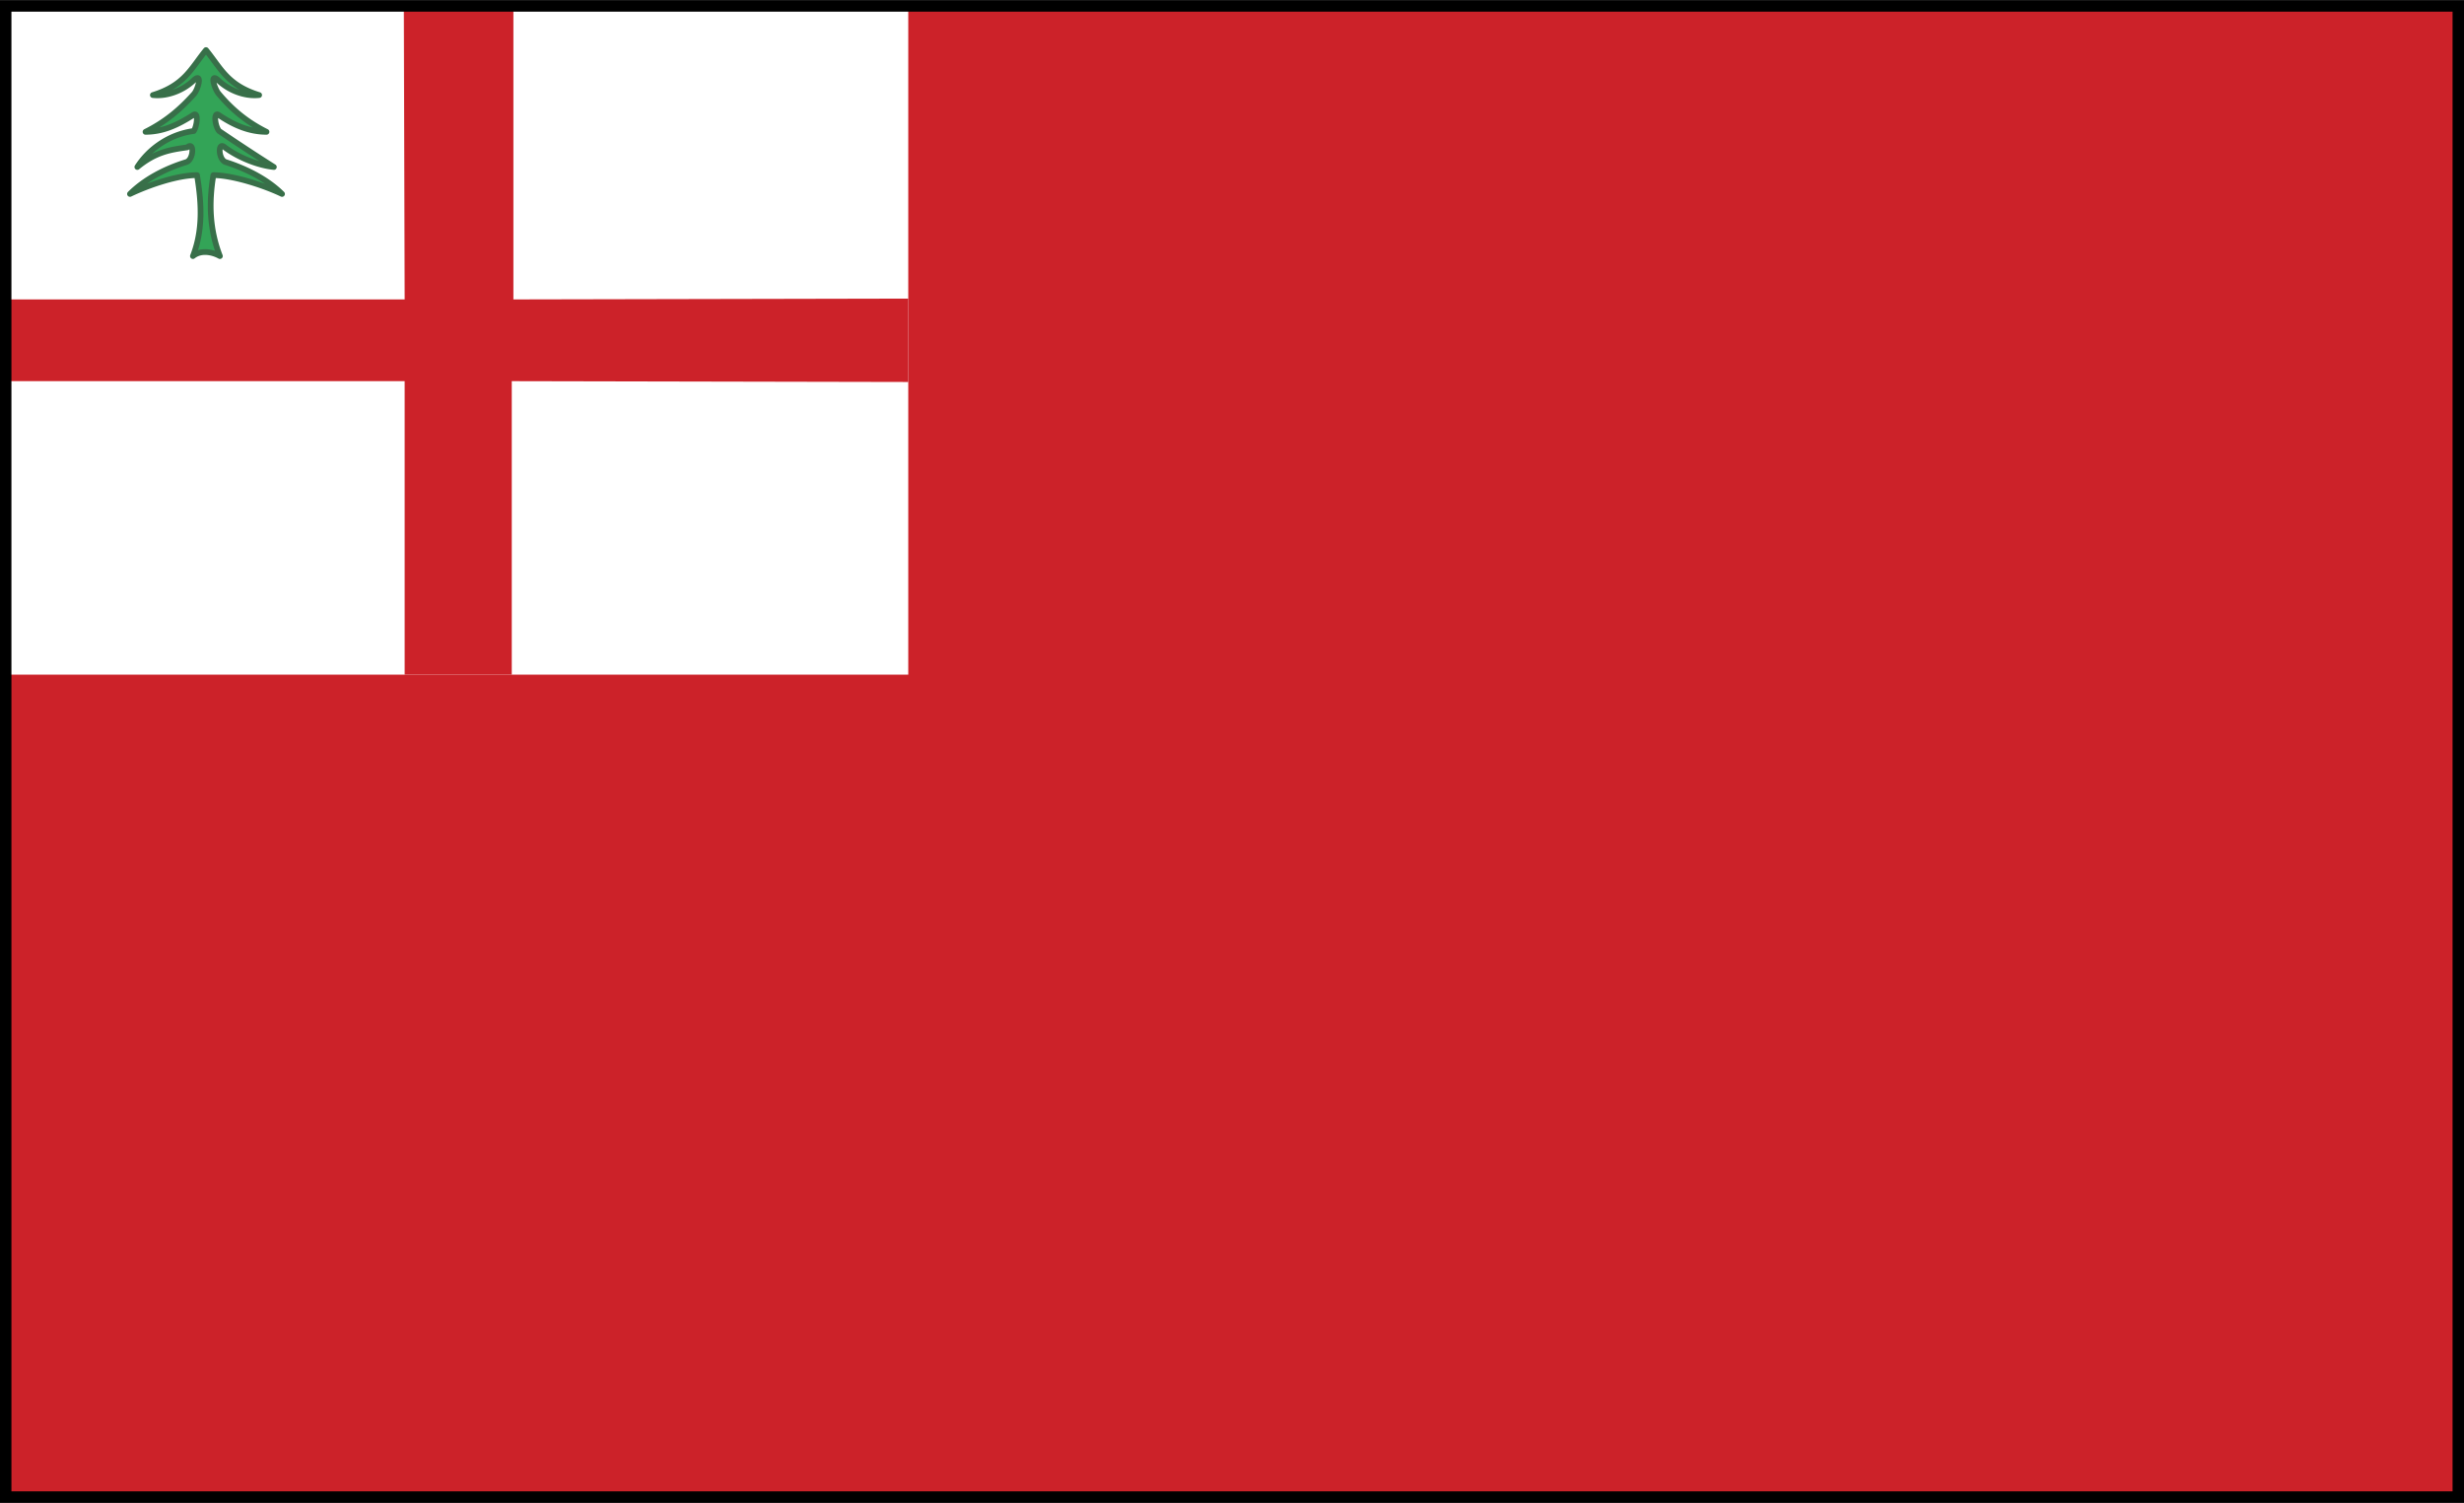
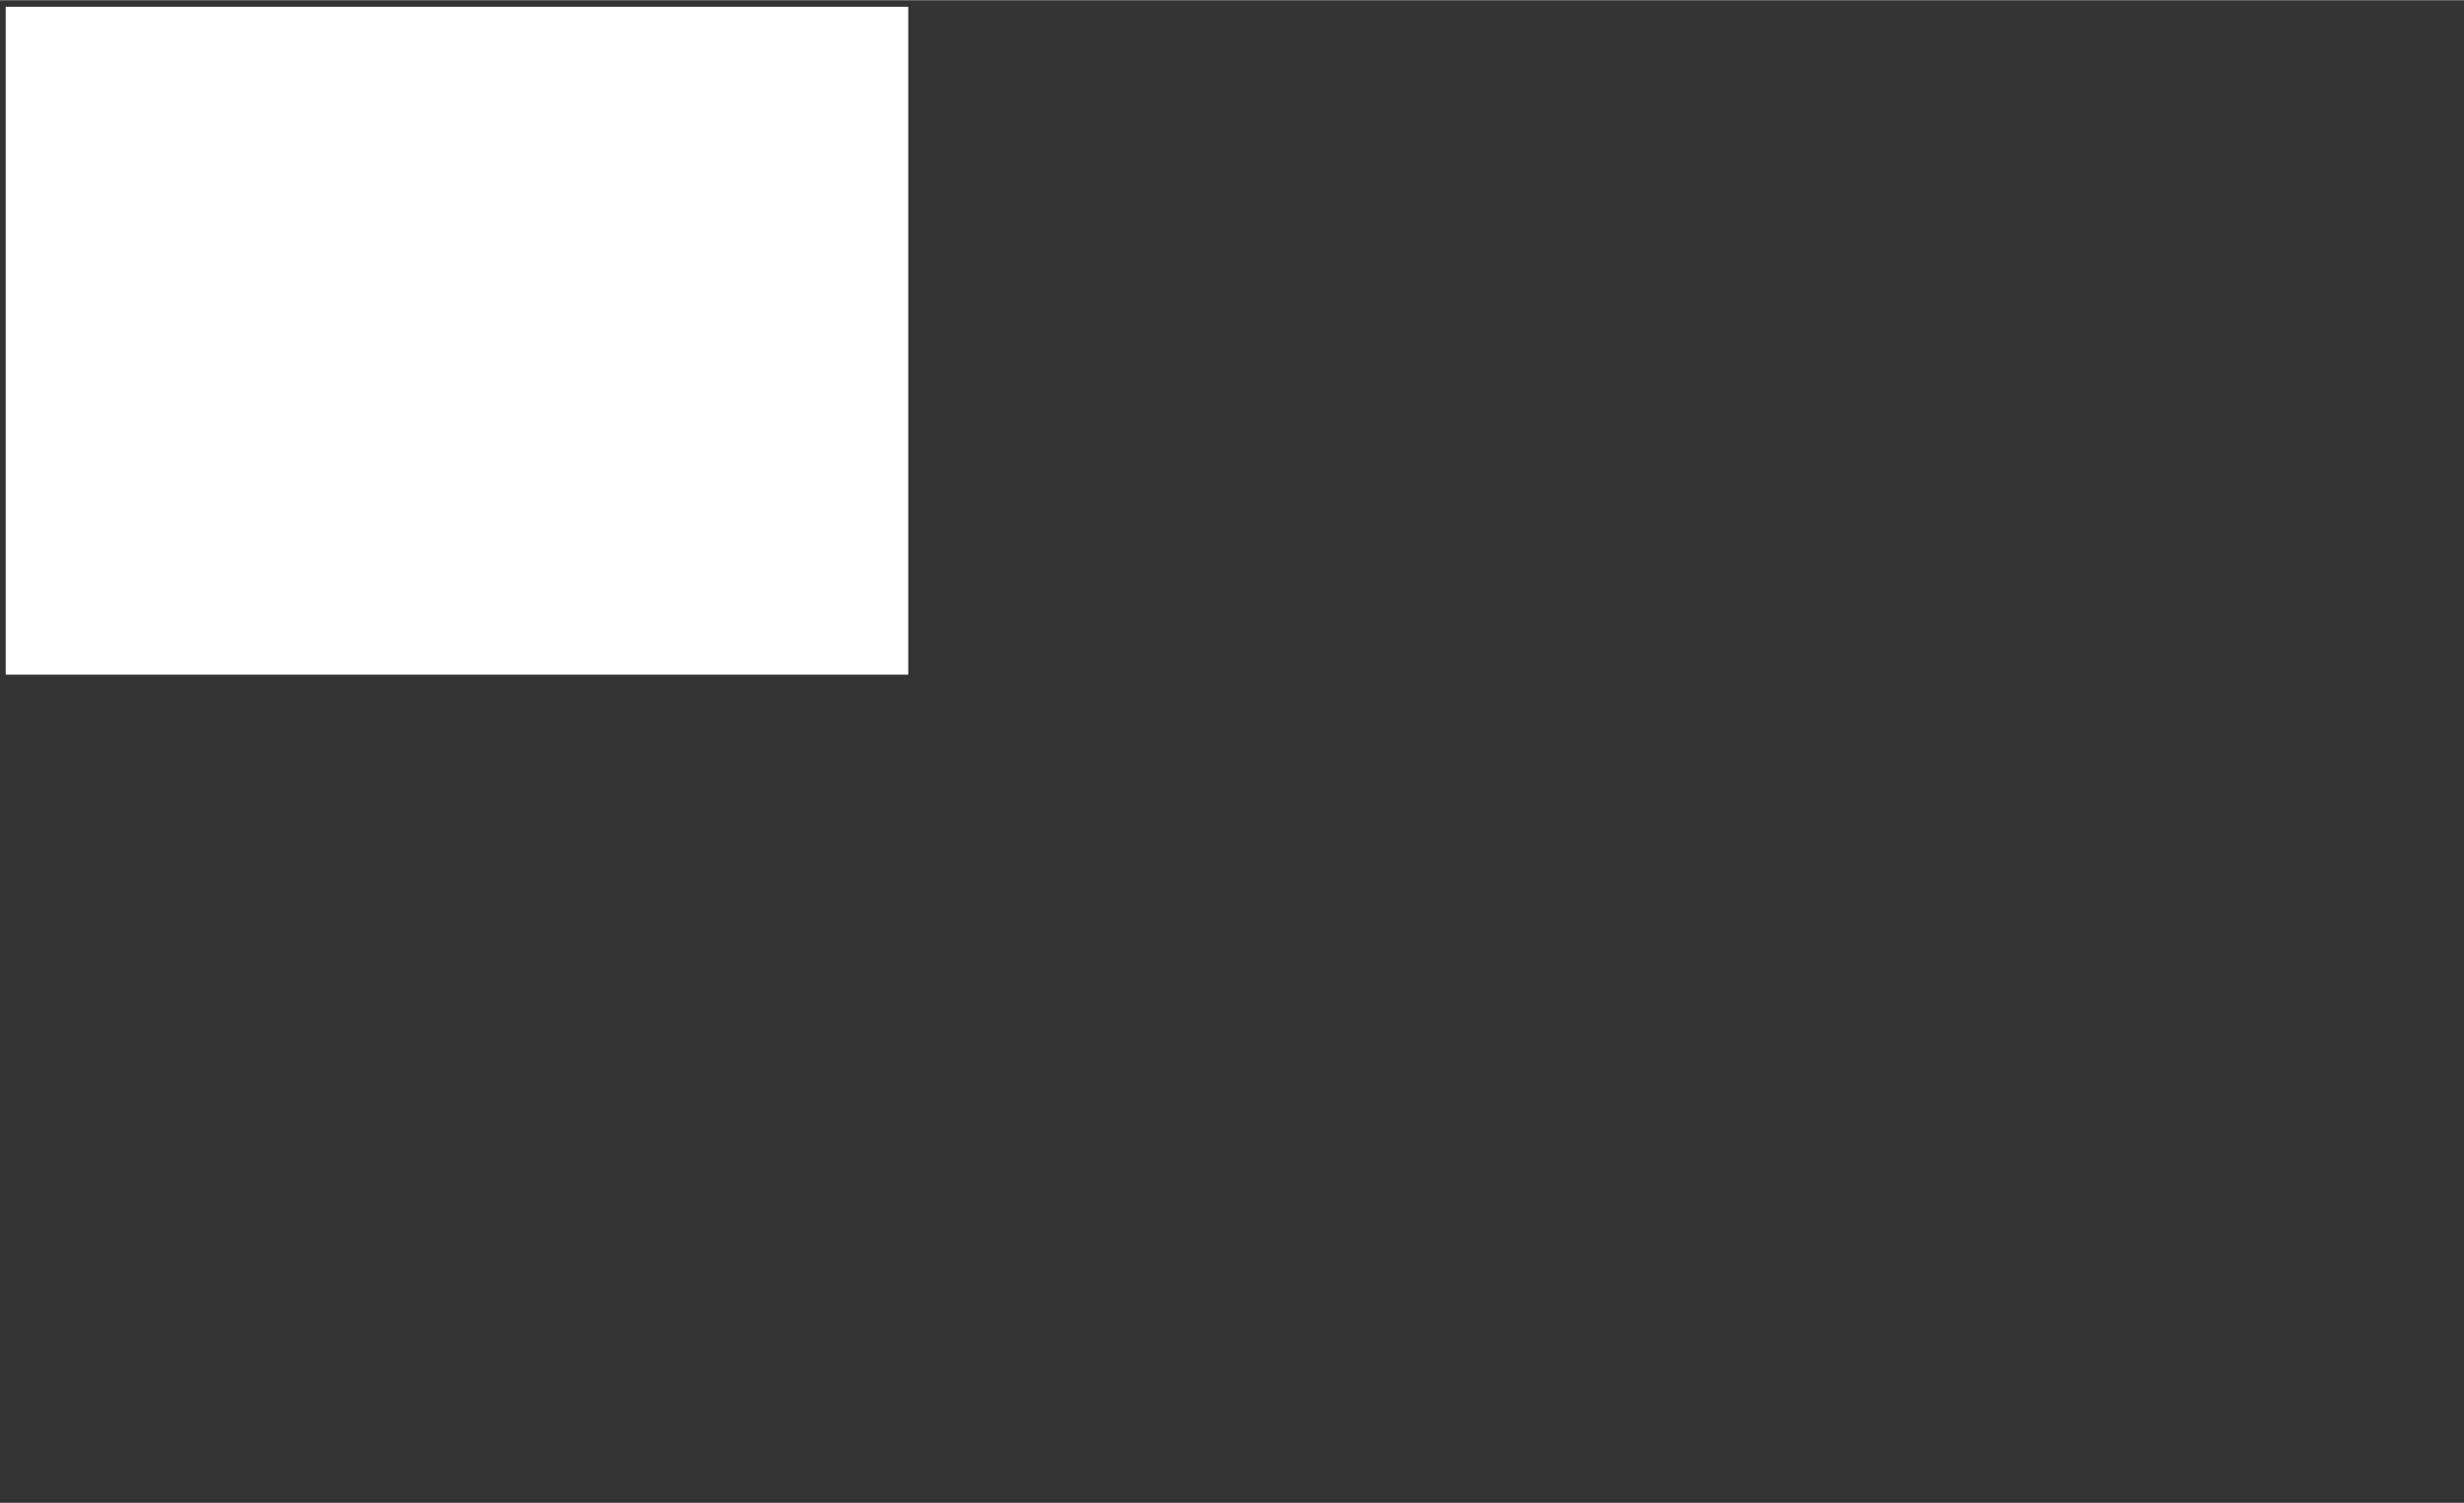
<svg xmlns="http://www.w3.org/2000/svg" width="2500" height="1525" viewBox="0 0 217.005 132.334">
  <rect x="0" y="0" width="217.005" height="132.334" fill="#333333" stroke="none" />
-   <path fill-rule="evenodd" clip-rule="evenodd" fill="#cc2229" d="M.503.503h215.999v131.328H.503V.503z" />
  <path fill-rule="evenodd" clip-rule="evenodd" fill="#fff" d="M.503.575h79.488v58.824H.503V.575z" />
-   <path fill-rule="evenodd" clip-rule="evenodd" fill="#cc2229" d="M45.071 33.551l34.92.072v-7.344l-34.776.072V.575h-9.648l.072 25.776H.575v7.2h35.064v25.848h9.432V33.551z" />
-   <path d="M19.367 22.535c-.864-2.232-1.008-4.536-.576-7.128 1.656 0 4.392.864 6.048 1.656-1.296-1.296-3.168-2.232-4.968-2.808-.647-.216-.72-1.872-.072-1.296 1.152.864 2.88 1.584 4.32 1.729a190.01 190.01 0 0 1-4.824-3.168c-.36-.433-.504-1.656-.072-1.44 1.368.936 2.736 1.512 4.248 1.512-1.729-.864-3.024-1.944-4.176-3.312-.36-.36-.864-1.872-.144-1.296.936.936 2.376 1.512 3.672 1.368-2.808-.864-3.384-2.376-4.68-3.96-1.296 1.584-1.872 3.096-4.68 3.96 1.296.144 2.736-.432 3.672-1.368.72-.576.288.936-.072 1.296-1.224 1.368-2.52 2.448-4.248 3.312 1.512 0 2.808-.576 4.248-1.512.432-.216.288 1.008 0 1.44-2.16.288-3.96 1.584-4.968 3.168 1.584-1.296 2.808-1.512 4.392-1.729.648-.576.576 1.08-.072 1.296-1.872.576-3.672 1.512-4.968 2.808 1.656-.792 4.176-1.656 5.904-1.656.432 2.592.504 4.896-.36 7.128.72-.576 1.728-.36 2.376 0z" fill-rule="evenodd" clip-rule="evenodd" fill="#33a457" stroke="#386f49" stroke-width=".504" stroke-linecap="round" stroke-linejoin="round" stroke-miterlimit="2.613" />
-   <path fill="none" stroke="#000" stroke-width="1.006" stroke-miterlimit="2.613" d="M.503.503h215.999v131.328H.503V.503z" />
</svg>